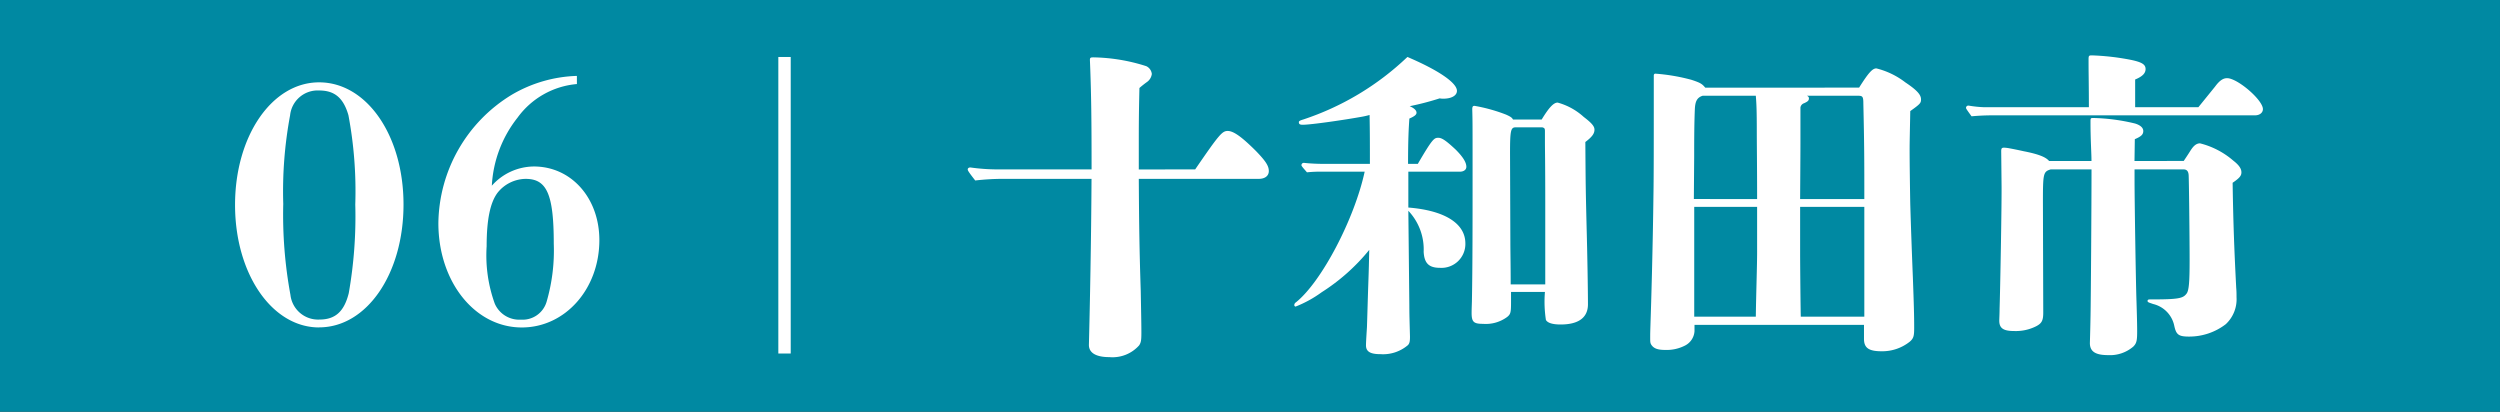
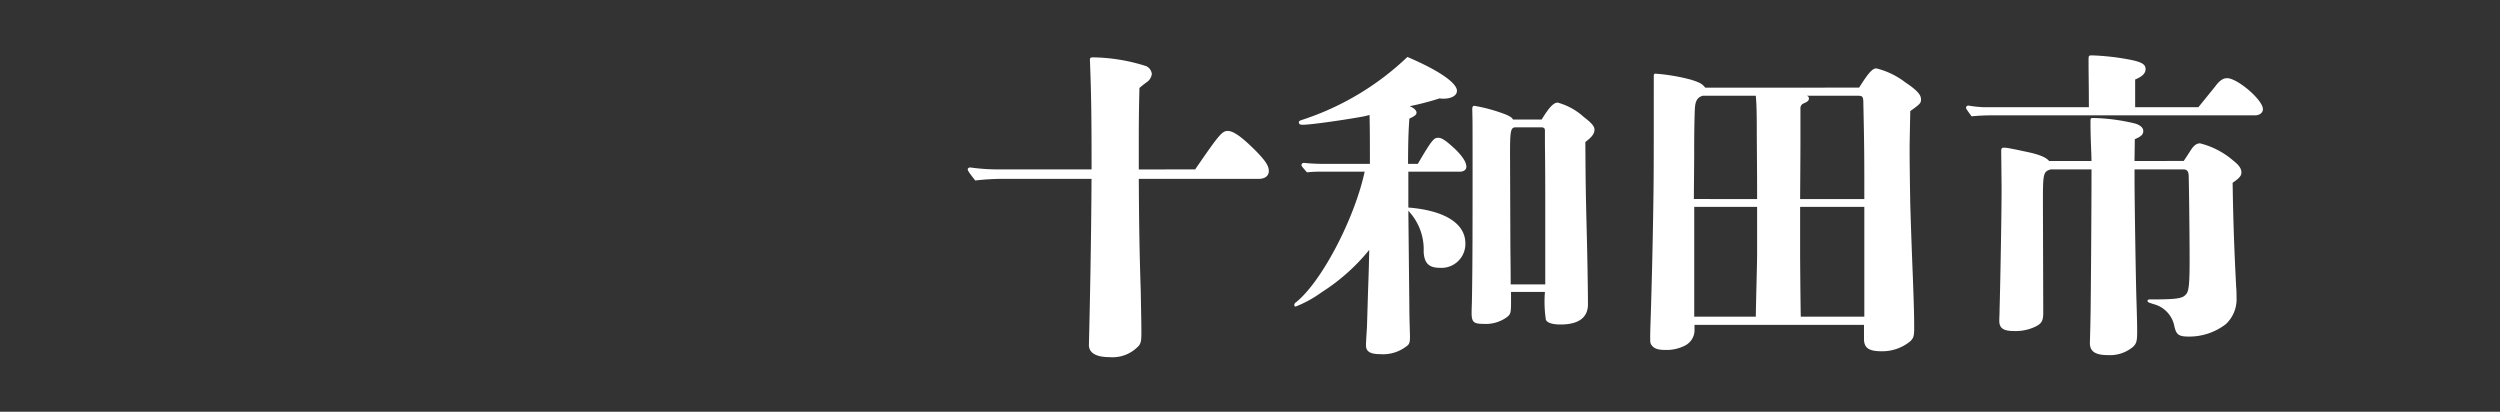
<svg xmlns="http://www.w3.org/2000/svg" width="191.759" height="31.584" viewBox="0 0 191.759 31.584">
  <rect x="0" y="0" width="191.759" height="31.584" fill="#333333" stroke="none" />
  <defs>
    <clipPath id="clip-path">
      <rect id="長方形_381" data-name="長方形 381" width="191.759" height="31.584" transform="translate(0 -0.001)" fill="none" />
    </clipPath>
  </defs>
  <g id="グループ_852" data-name="グループ 852" transform="translate(0 0)">
-     <rect id="長方形_379" data-name="長方形 379" width="191.758" height="31.584" transform="translate(0 -0.001)" fill="#0089a2" />
    <g id="グループ_851" data-name="グループ 851">
      <g id="グループ_850" data-name="グループ 850" clip-path="url(#clip-path)">
-         <path id="パス_1851" data-name="パス 1851" d="M24.477,25.116c-3.624,0-6.448-4.124-6.448-9.4s2.824-9.4,6.448-9.4c3.65,0,6.474,4.074,6.474,9.372,0,5.324-2.824,9.423-6.474,9.423m-2.2-2.5a2.135,2.135,0,0,0,2.225,1.9c1.224,0,1.9-.625,2.249-2.024a33.924,33.924,0,0,0,.5-6.8,31.531,31.531,0,0,0-.525-6.847c-.4-1.4-1.125-1.9-2.25-1.9a2.125,2.125,0,0,0-2.224,1.9,31.812,31.812,0,0,0-.525,6.8,33.869,33.869,0,0,0,.55,6.974" fill="#fff" />
-         <path id="パス_1852" data-name="パス 1852" d="M44.251,6.447A6.287,6.287,0,0,0,39.7,9.021a9.173,9.173,0,0,0-1.975,5.223,4.352,4.352,0,0,1,3.225-1.474c2.874,0,5.023,2.425,5.023,5.648,0,3.749-2.624,6.7-5.948,6.7-3.6,0-6.4-3.5-6.4-8a11.683,11.683,0,0,1,5.624-9.847,10.453,10.453,0,0,1,5-1.449ZM40.327,13.72a2.8,2.8,0,0,0-2.15,1.049c-.575.75-.85,2.075-.85,4.124a10.893,10.893,0,0,0,.625,4.4,2.044,2.044,0,0,0,2,1.225,1.92,1.92,0,0,0,1.975-1.375,14.016,14.016,0,0,0,.549-4.448c0-3.775-.524-4.974-2.149-4.974" fill="#fff" />
-         <rect id="長方形_380" data-name="長方形 380" width="0.95" height="22.745" transform="translate(59.701 4.371)" fill="#fff" />
        <path id="パス_1853" data-name="パス 1853" d="M91.674,12.994c1.85-2.7,2.074-2.949,2.5-2.949.449,0,1.1.475,2.174,1.55.725.75.975,1.125.975,1.524,0,.375-.3.6-.774.6h-9.2c.025,3.8.049,5.422.15,8.6.024,1.35.049,2.525.049,3.174,0,.6-.025.775-.174,1a2.73,2.73,0,0,1-2.275.9c-1.025,0-1.6-.324-1.575-.974.076-3.074.175-7.848.2-12.7H77.052a18.539,18.539,0,0,0-2.249.125c-.549-.7-.574-.776-.574-.851,0-.1.1-.149.2-.149a14.9,14.9,0,0,0,1.951.149h7.348c0-3.824-.026-5.623-.1-7.673L83.6,4.6c0-.175.049-.2.275-.2a13.942,13.942,0,0,1,4.048.675.749.749,0,0,1,.426.6.894.894,0,0,1-.351.6,7.379,7.379,0,0,0-.6.475c-.049,2.124-.049,3.024-.049,4.424v1.824Z" fill="#fff" />
        <path id="パス_1854" data-name="パス 1854" d="M108.752,12.569c1.124-1.924,1.249-2,1.574-2,.275,0,.6.225,1.324.9.55.55.825.975.825,1.326,0,.224-.2.374-.5.374h-3.95v2.75c2.8.224,4.374,1.224,4.374,2.749a1.832,1.832,0,0,1-1.949,1.875c-.85,0-1.2-.351-1.25-1.225a4.3,4.3,0,0,0-1.175-3.149l.076,7.273c0,.725.025,1.4.049,2.374,0,.35-.024.5-.149.649a2.938,2.938,0,0,1-2.125.7c-.775,0-1.1-.2-1.1-.675,0-.325.075-1.35.075-1.425.026-.774.075-2.524.1-3.224.05-1.375.05-1.65.075-2.674a15.187,15.187,0,0,1-3.649,3.249,8.932,8.932,0,0,1-2,1.1.114.114,0,0,1-.1-.125.258.258,0,0,1,.124-.2c1.975-1.575,4.5-6.424,5.274-10.023h-3.2a10.039,10.039,0,0,0-1.225.05c-.4-.45-.424-.5-.424-.549a.178.178,0,0,1,.2-.176c.45.051,1.05.075,1.35.075h3.7c0-1.574,0-2.4-.025-3.749a6.3,6.3,0,0,1-.674.15c-1.25.225-3.8.6-4.45.6-.224,0-.3-.05-.3-.2,0-.075.076-.125.326-.2a21.207,21.207,0,0,0,8-4.8c2.349,1,3.8,1.974,3.8,2.6,0,.351-.4.6-1.05.6a1.276,1.276,0,0,1-.275-.024,21.279,21.279,0,0,1-2.3.6c.349.151.524.325.524.5,0,.151-.149.276-.549.45-.051.75-.1,1.575-.1,3.474Zm9.5-3.4c.575-.95.925-1.3,1.225-1.3a4.863,4.863,0,0,1,2,1.1c.625.475.825.725.825.975,0,.3-.175.55-.7.949.025,3.525.025,3.525.1,6.674.05,1.75.1,4.749.1,5.773s-.725,1.55-2.1,1.55c-.625,0-1-.125-1.125-.349a9.213,9.213,0,0,1-.075-2.15h-2.6v.749c0,.825-.024.95-.3,1.175a2.764,2.764,0,0,1-1.85.525c-.725,0-.874-.15-.874-.849,0-.325.024-.8.024-.95.05-2.624.05-6.149.05-9.748,0-4,0-4-.025-4.9,0-.224.05-.274.175-.274a12.566,12.566,0,0,1,2.424.675c.326.149.451.224.525.374Zm.275,12.647v-6.3c0-3.049-.025-4.124-.025-4.549v-.9c0-.2-.025-.25-.2-.3H116.25c-.375,0-.425.275-.425,2l.025,6.749c0,.725.025,1.849.025,3.3Z" fill="#fff" />
        <path id="パス_1855" data-name="パス 1855" d="M142.6,6.721c.725-1.15,1.025-1.475,1.325-1.475a6.009,6.009,0,0,1,2.224,1.075c.9.6,1.2.949,1.2,1.3,0,.274-.05.35-.825.9-.025,1.4-.05,2.3-.05,3,0,.826.025,2.8.05,4.124.05,1.725.125,3.8.2,5.649.075,2.05.1,2.9.1,3.8,0,.649-.025.849-.35,1.124a3.384,3.384,0,0,1-2.149.725c-.975,0-1.35-.25-1.35-.95V24.917h-13v.474a1.326,1.326,0,0,1-.7,1.1,3.085,3.085,0,0,1-1.549.35c-.6,0-.875-.125-1.05-.375-.1-.15-.1-.225-.1-.6,0-.25,0-.3.025-1.1.05-1.424.175-5.723.225-9.822.025-1.325.025-4.4.025-6.648V5.8c0-.1.05-.15.125-.15a14.64,14.64,0,0,1,2.774.475c.675.225.8.3,1.05.6Zm-7.823,8.547c0-2.524-.025-4.124-.025-5.2,0-1.575-.025-2.125-.075-2.724H130.6c-.475.15-.575.5-.6,1.049-.05,1.2-.05,2.65-.05,3.6l-.025,3.273Zm-4.824.6v8.423h4.724c.025-1.75.1-3.925.1-4.974V15.869Zm13.047-.6c0-2.9,0-4.073-.075-7.323,0-.524-.05-.6-.4-.6H138.6c.1.049.15.1.15.2,0,.175-.1.25-.375.375a.406.406,0,0,0-.275.325V11.07c0,.85-.025,4.149-.025,4.2Zm-4.924.6v3.724c0,.3.025,3.7.05,4.7H143V15.869Z" fill="#fff" />
        <path id="パス_1856" data-name="パス 1856" d="M168.625,8.221,169.9,6.647c.35-.476.625-.651.925-.651.8,0,2.749,1.675,2.749,2.374,0,.276-.25.476-.6.476h-20.1c-.549,0-1.1.024-1.649.075-.4-.551-.425-.6-.425-.65A.178.178,0,0,1,151,8.1a8.793,8.793,0,0,0,1.225.125h8c0-1.5-.025-2.624-.025-3.374V4.621c0-.324,0-.374.25-.374a18.717,18.717,0,0,1,3.024.35c.825.175,1.1.35,1.1.7,0,.325-.25.575-.8.8V8.221ZM167.5,12.345c.25-.375.35-.525.475-.725.175-.275.4-.625.775-.625A6.209,6.209,0,0,1,171.3,12.32c.45.35.625.625.625.9,0,.25-.125.425-.675.8.05,3.148.125,5.123.275,8.048.025.274.025.5.025.724a2.611,2.611,0,0,1-.825,2.074,4.6,4.6,0,0,1-2.8.951c-.8,0-1-.125-1.15-.826a2.169,2.169,0,0,0-1.625-1.673c-.275-.1-.424-.125-.424-.226s.049-.125.2-.125c2.15,0,2.5-.075,2.775-.425.2-.224.25-.9.25-2.6,0-1.749-.05-6.2-.075-6.524-.025-.3-.15-.425-.4-.425h-3.749v.9c0,1.4.1,7.923.15,9.247.05,1.625.05,2.024.05,2.3,0,.7-.05.9-.3,1.149a2.743,2.743,0,0,1-1.925.65c-.974,0-1.4-.275-1.4-.924,0-.05.025-.725.05-2.1.024-1.25.075-8.223.075-11.223H157.3c-.574.175-.6.3-.6,2.525l.025,8.448c0,.6-.1.825-.525,1.05a3.46,3.46,0,0,1-1.725.375c-.825,0-1.124-.226-1.124-.8,0-.1.024-.55.024-.9.05-1.5.175-8.323.15-9.622L153.5,11.6c0-.225.05-.274.225-.274a2.865,2.865,0,0,1,.4.049c.275.05.65.125,1.1.225,1.149.225,1.7.45,1.949.75h3.25c0-.625-.075-1.6-.075-2.949V9.3c0-.249.024-.249.25-.249a14.873,14.873,0,0,1,3.174.425c.4.125.624.324.624.574,0,.276-.174.425-.649.625l-.025,1.675Z" fill="#fff" />
      </g>
    </g>
  </g>
</svg>